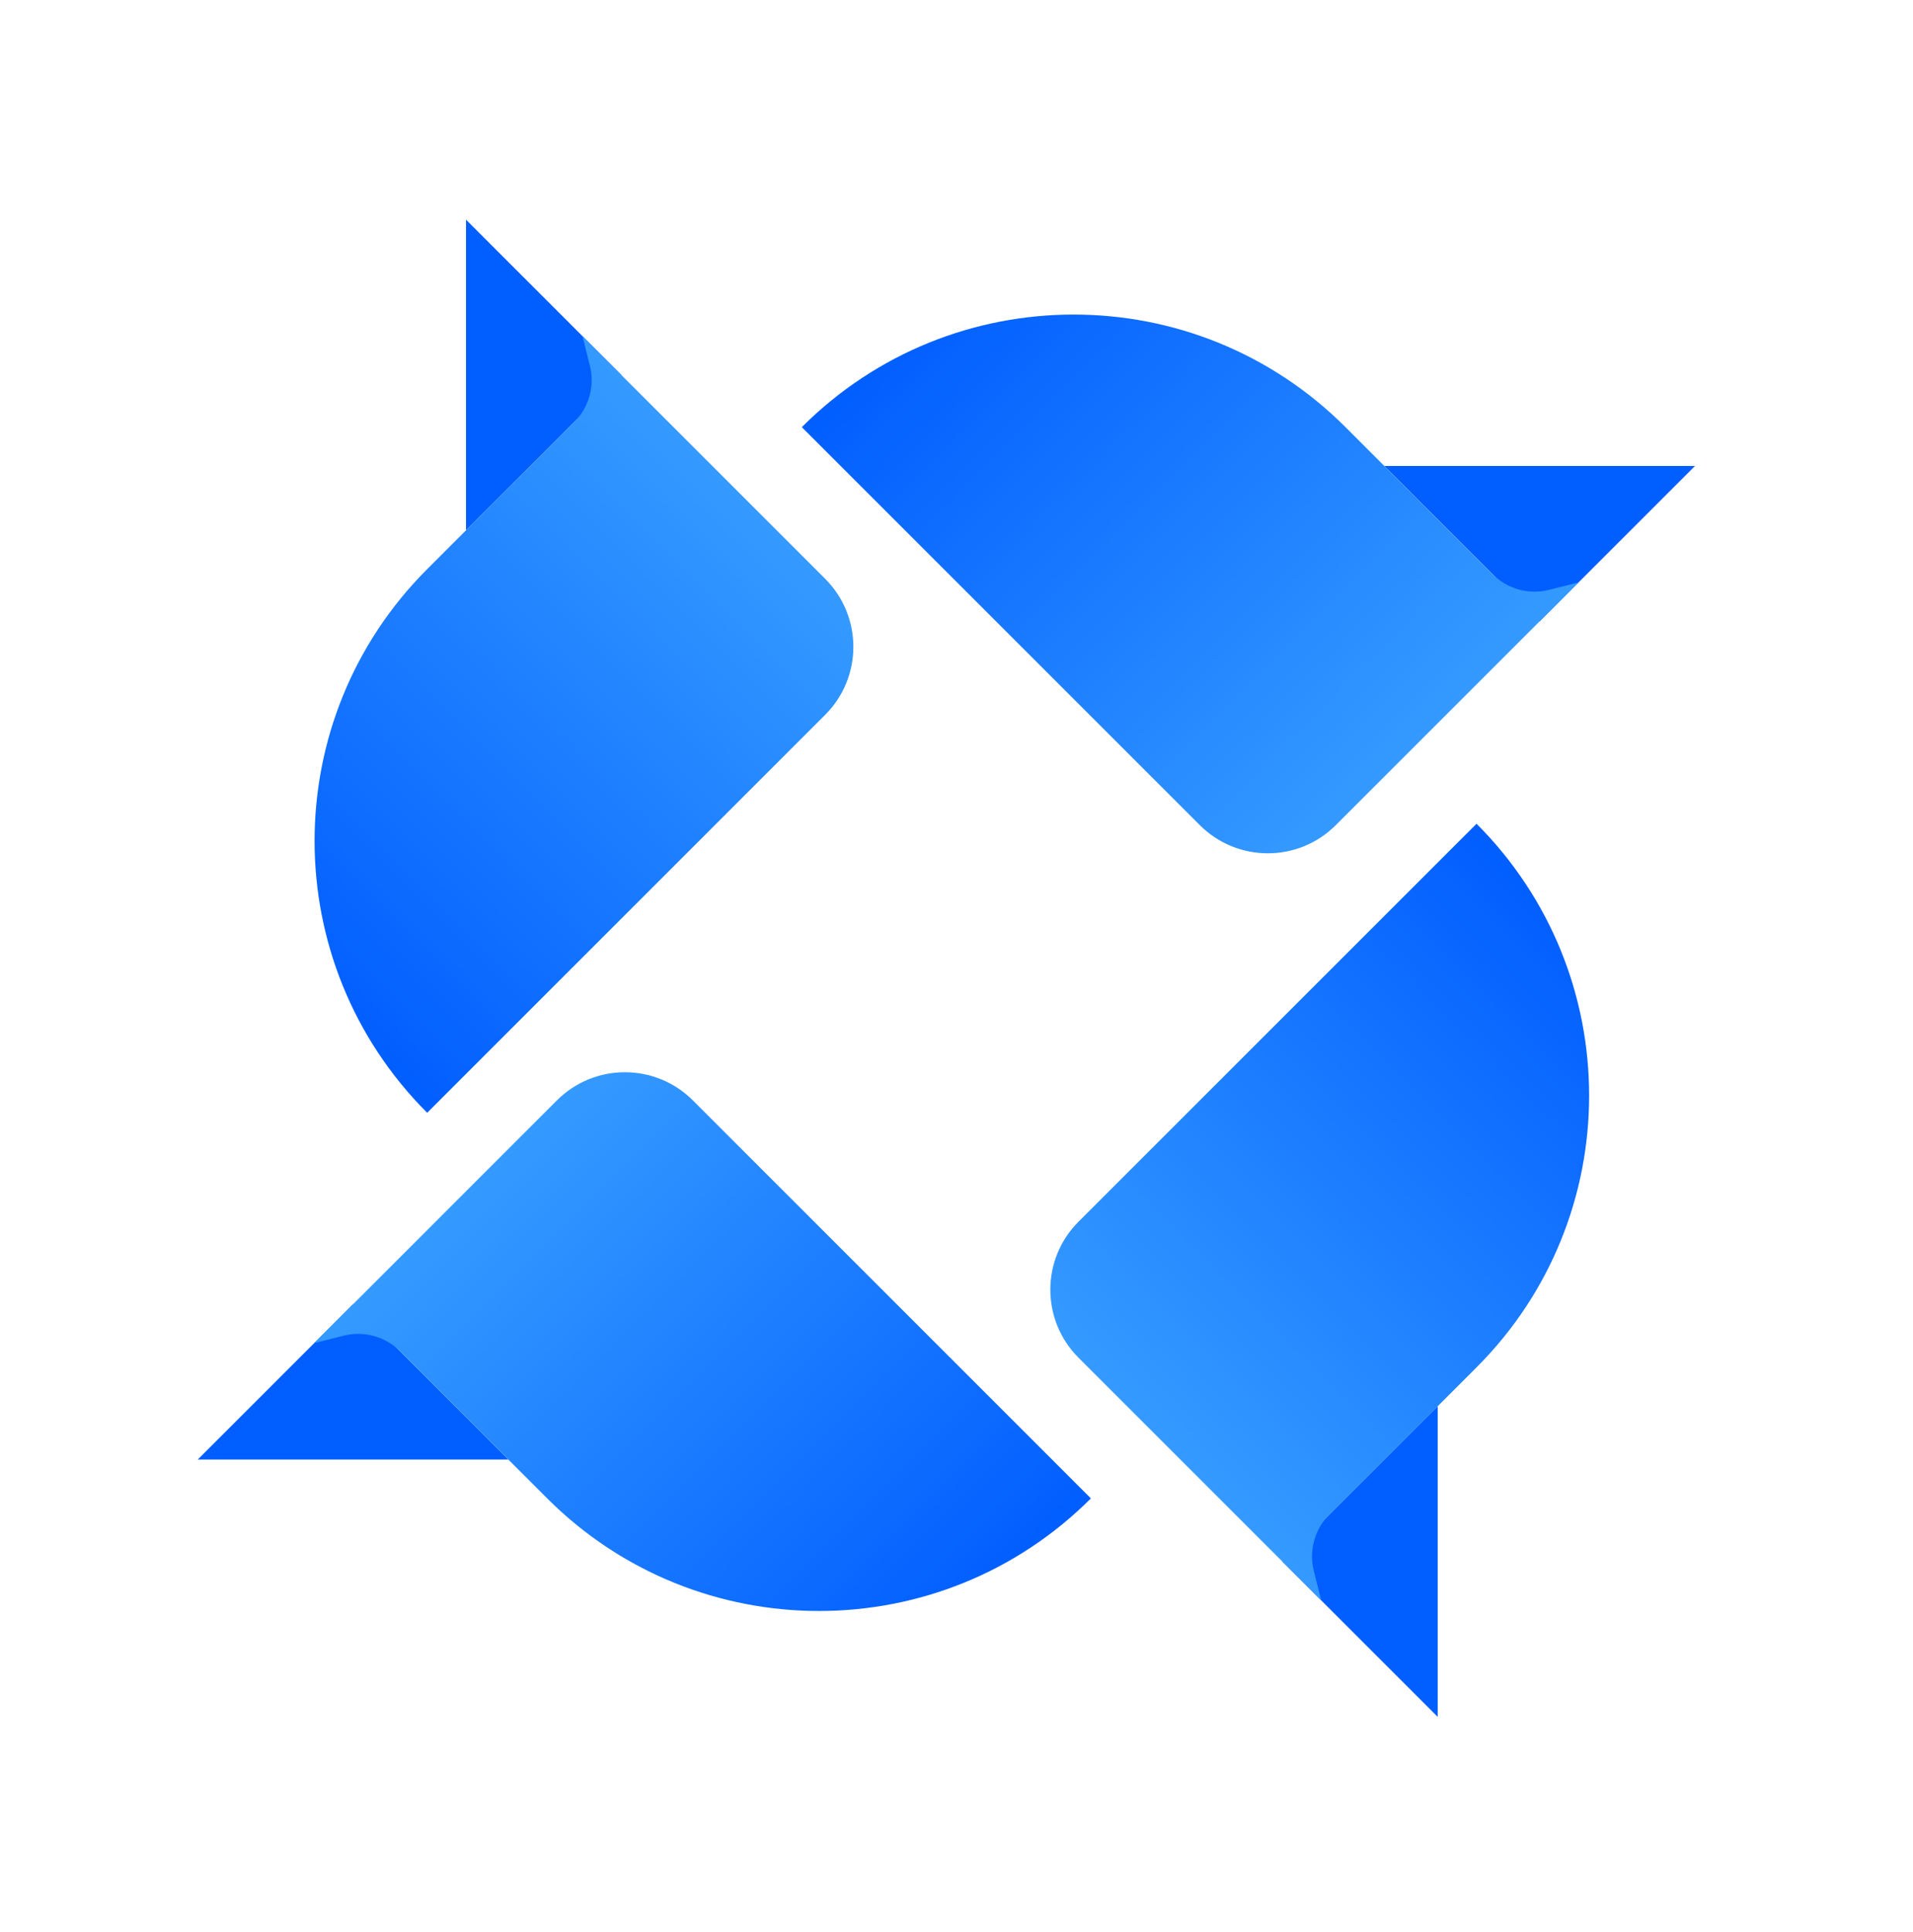
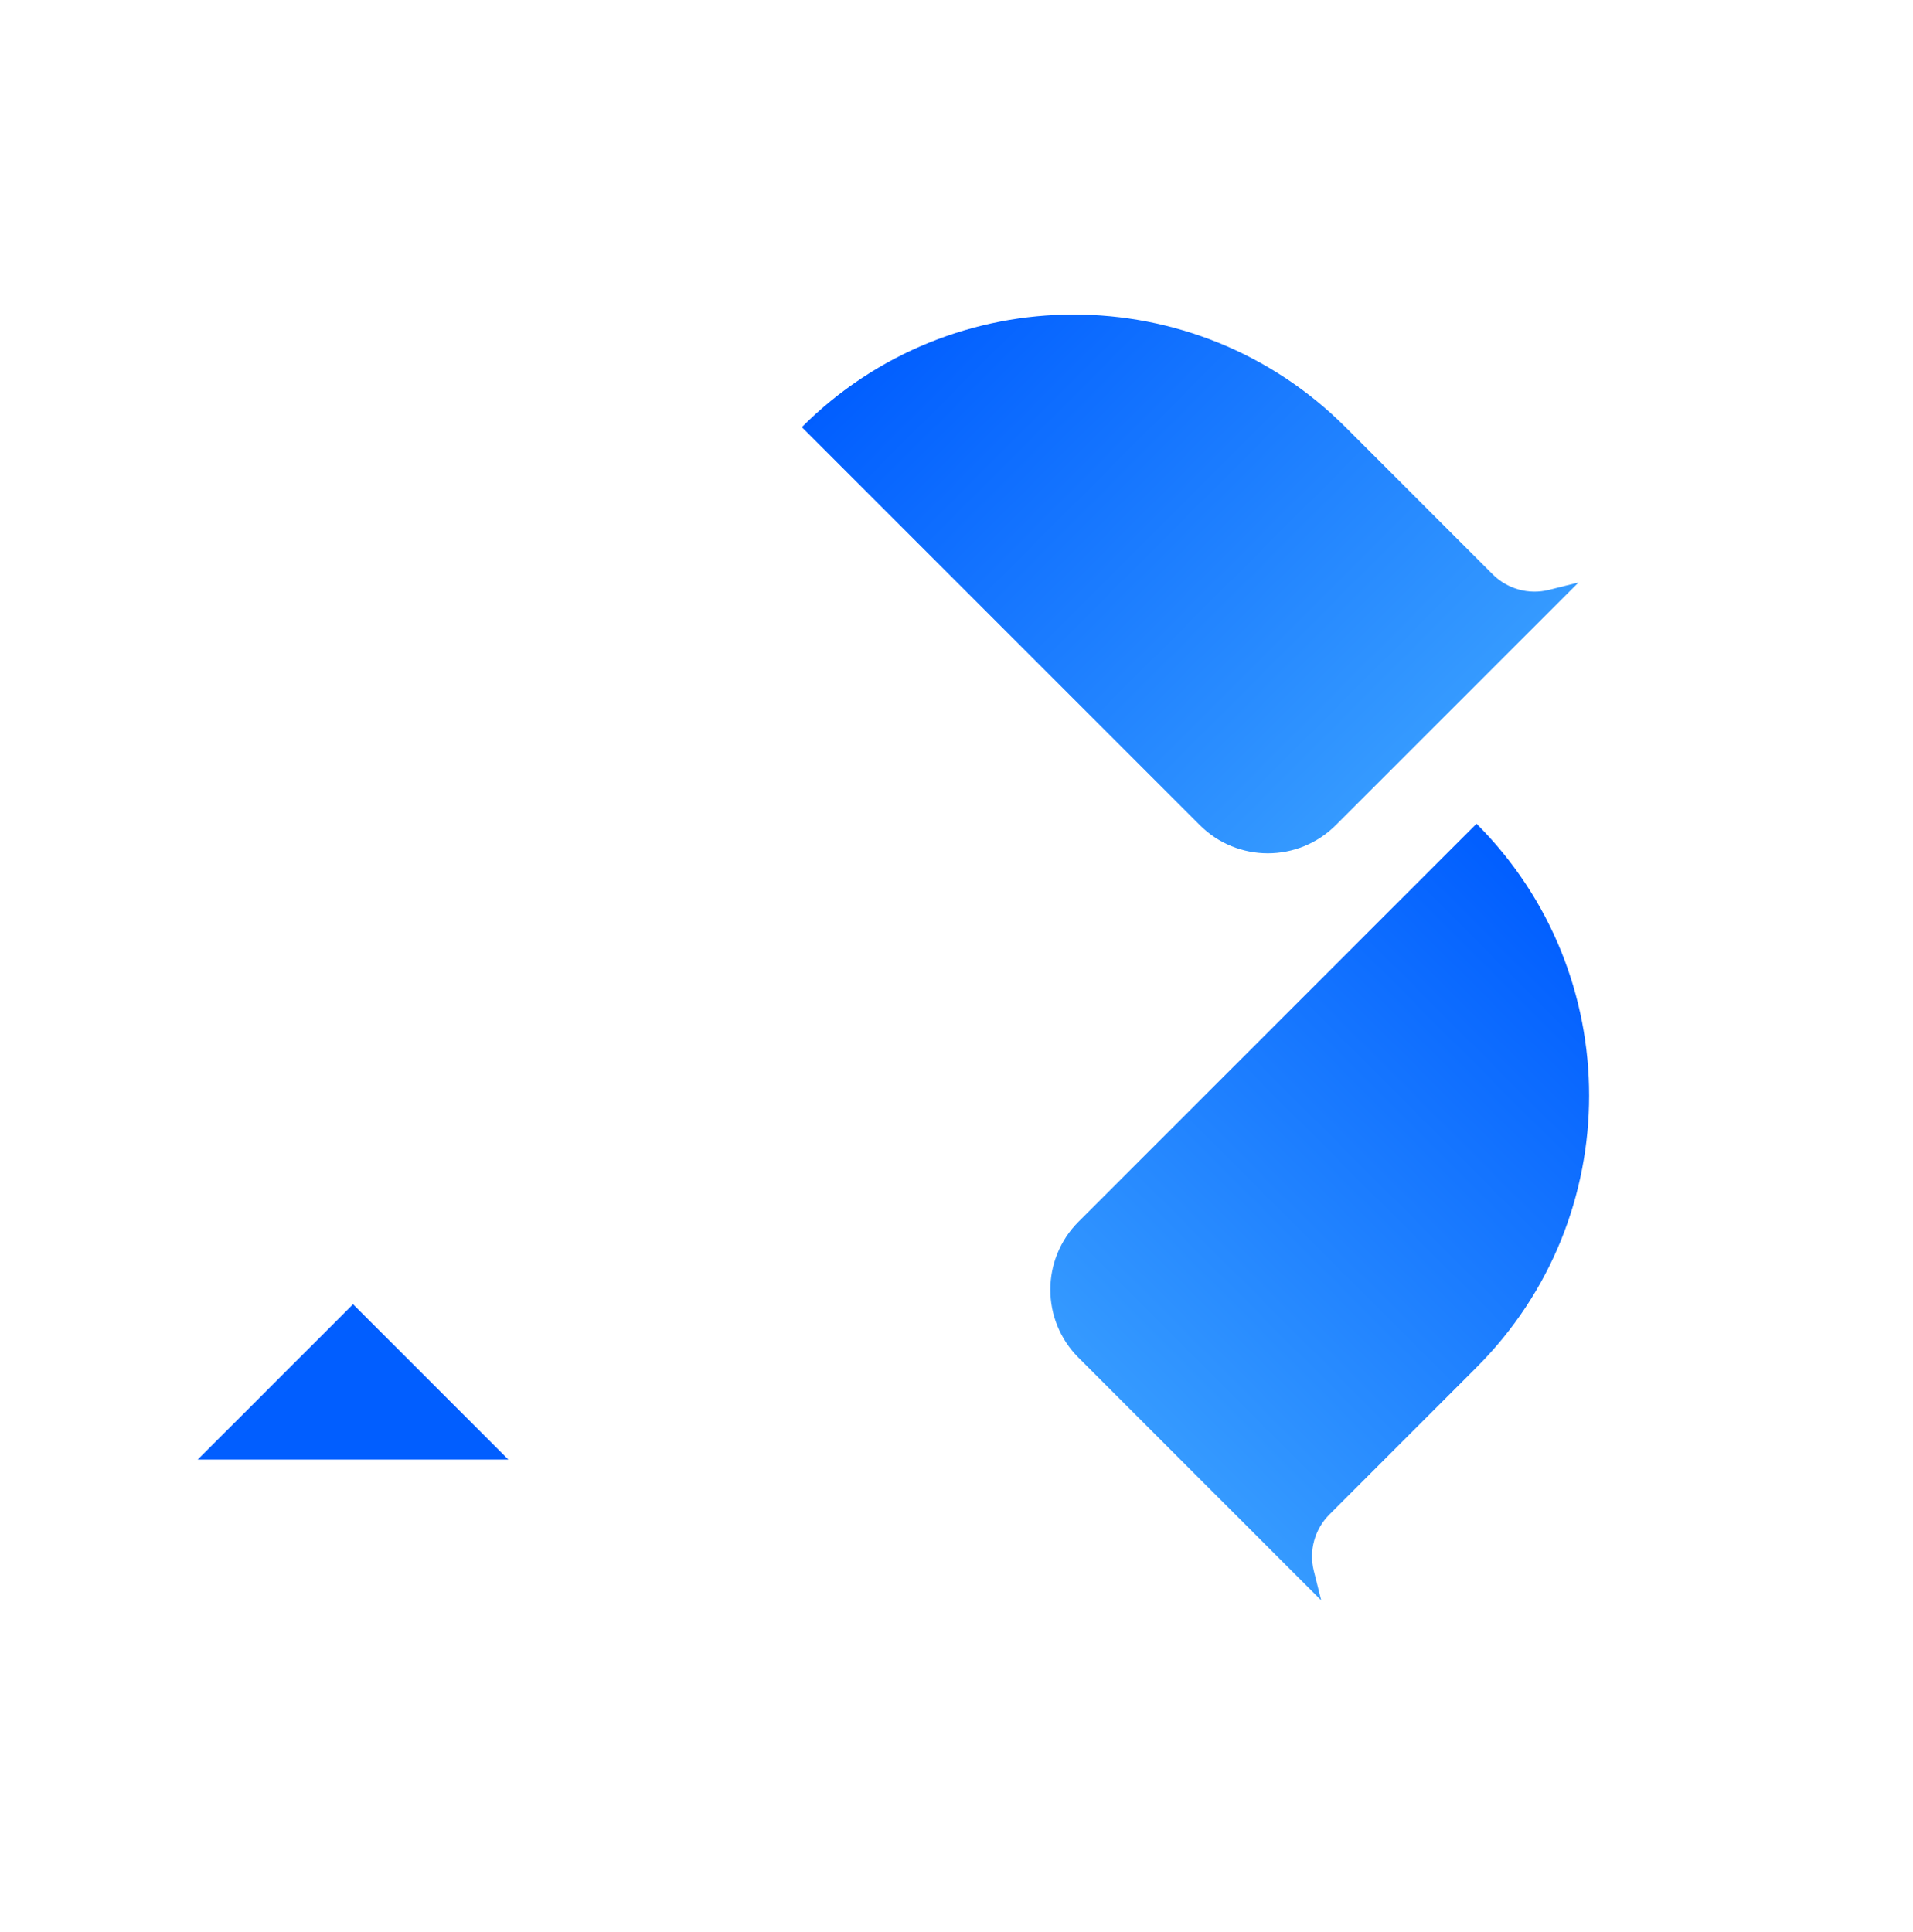
<svg xmlns="http://www.w3.org/2000/svg" width="199" height="201" viewBox="0 0 199 201" fill="none">
-   <path d="M48.476 55.169V22.852L64.635 39.011L48.476 55.169Z" fill="#015EFF" />
-   <path d="M44.437 115.765C28.819 100.147 28.819 74.826 44.437 59.209L59.744 43.902C61.275 42.371 61.89 40.149 61.365 38.049L60.596 34.971L85.842 60.217C89.747 64.123 89.747 70.454 85.842 74.36L44.437 115.765V115.765Z" fill="url(#paint0_linear_2209_68)" />
-   <path d="M144.004 48.476H176.322L160.163 64.635L144.004 48.476Z" fill="#015EFF" />
  <path d="M83.409 44.437C99.026 28.819 124.347 28.819 139.965 44.437L155.272 59.744C156.803 61.275 159.025 61.89 161.125 61.365L164.203 60.596L138.956 85.842C135.051 89.747 128.72 89.747 124.814 85.842L83.409 44.437V44.437Z" fill="url(#paint1_linear_2209_68)" />
-   <path d="M149.556 146.29V178.608L133.397 162.449L149.556 146.29Z" fill="#015EFF" />
  <path d="M153.596 85.695C169.213 101.313 169.213 126.633 153.596 142.251L138.289 157.558C136.758 159.089 136.142 161.311 136.667 163.411L137.437 166.489L112.19 141.243C108.285 137.337 108.285 131.006 112.19 127.1L153.596 85.695V85.695Z" fill="url(#paint2_linear_2209_68)" />
  <path d="M52.884 151.842L20.567 151.842L36.726 135.683L52.884 151.842Z" fill="#015EFF" />
-   <path d="M113.48 155.882C97.862 171.499 72.541 171.499 56.924 155.882L41.617 140.575C40.086 139.044 37.864 138.428 35.764 138.953L32.686 139.723L57.932 114.476C61.837 110.571 68.169 110.571 72.074 114.476L113.48 155.882V155.882Z" fill="url(#paint3_linear_2209_68)" />
  <defs>
    <linearGradient id="paint0_linear_2209_68" x1="76.754" y1="51.13" x2="28.278" y2="99.606" gradientUnits="userSpaceOnUse">
      <stop stop-color="#359AFF" />
      <stop offset="1" stop-color="#015EFF" />
    </linearGradient>
    <linearGradient id="paint1_linear_2209_68" x1="148.044" y1="76.754" x2="99.568" y2="28.278" gradientUnits="userSpaceOnUse">
      <stop stop-color="#359AFF" />
      <stop offset="1" stop-color="#015EFF" />
    </linearGradient>
    <linearGradient id="paint2_linear_2209_68" x1="121.278" y1="150.33" x2="169.754" y2="101.854" gradientUnits="userSpaceOnUse">
      <stop stop-color="#359AFF" />
      <stop offset="1" stop-color="#015EFF" />
    </linearGradient>
    <linearGradient id="paint3_linear_2209_68" x1="48.844" y1="123.564" x2="97.321" y2="172.04" gradientUnits="userSpaceOnUse">
      <stop stop-color="#359AFF" />
      <stop offset="1" stop-color="#015EFF" />
    </linearGradient>
  </defs>
</svg>